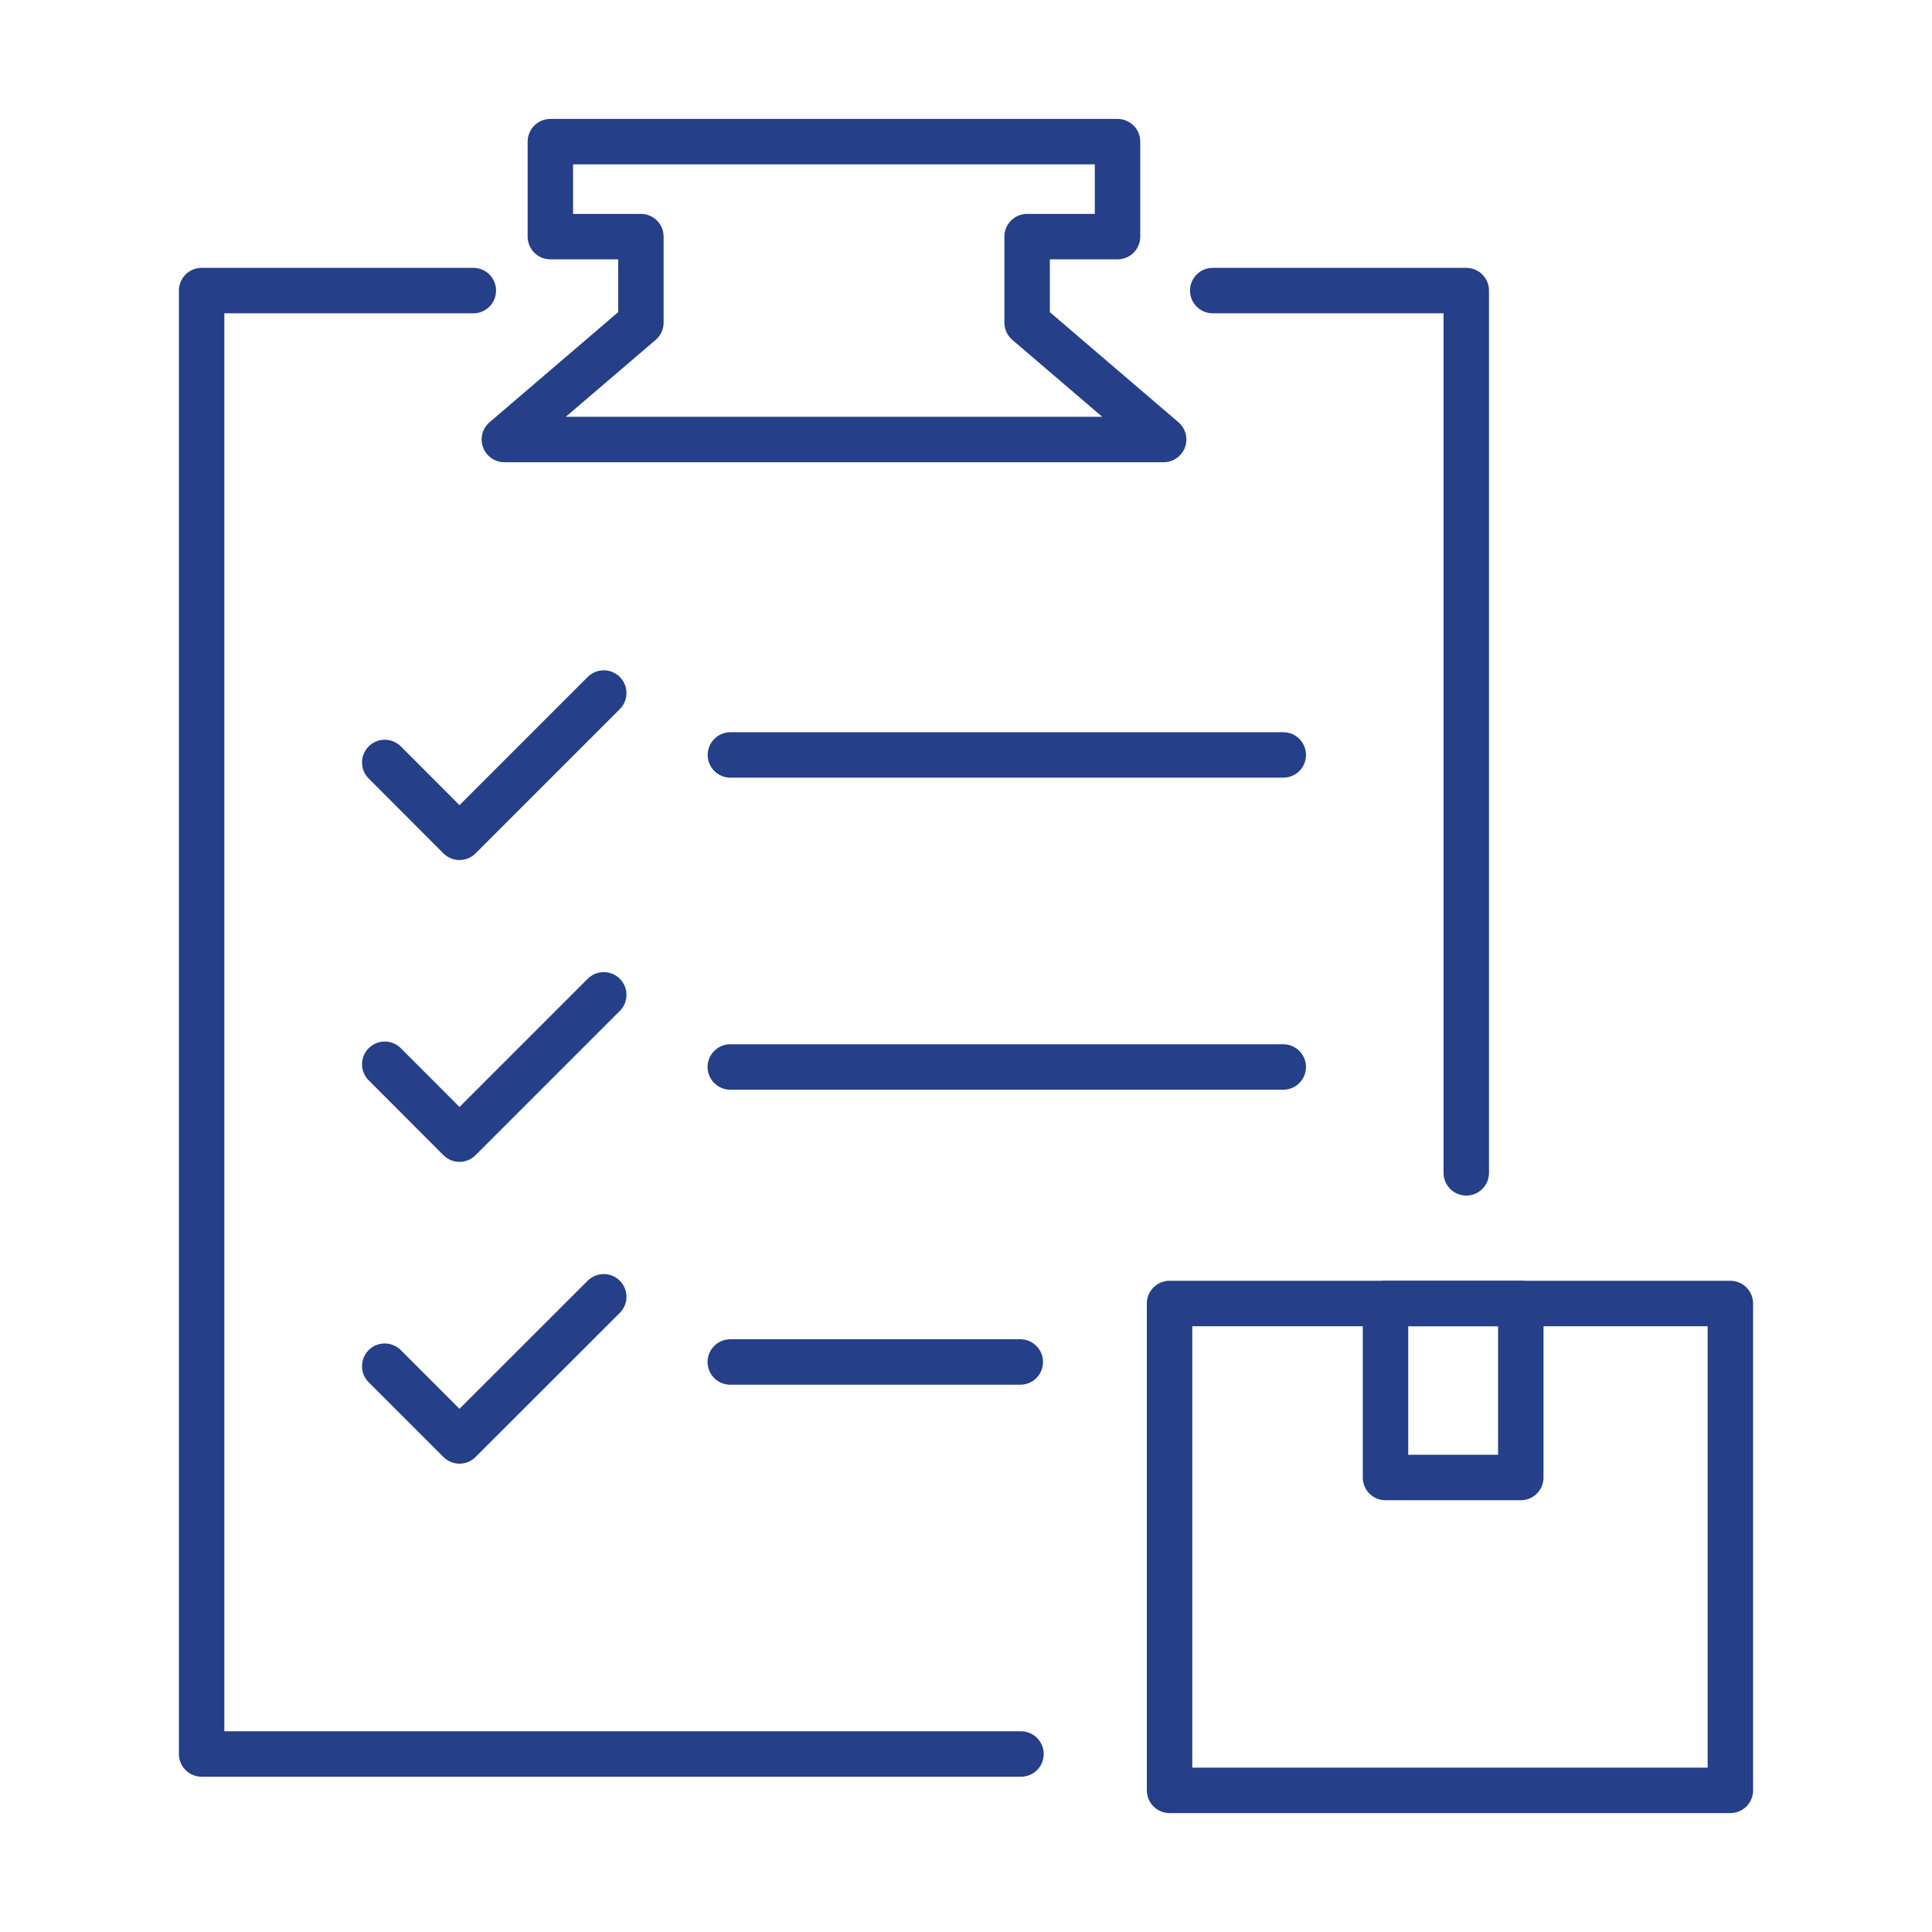
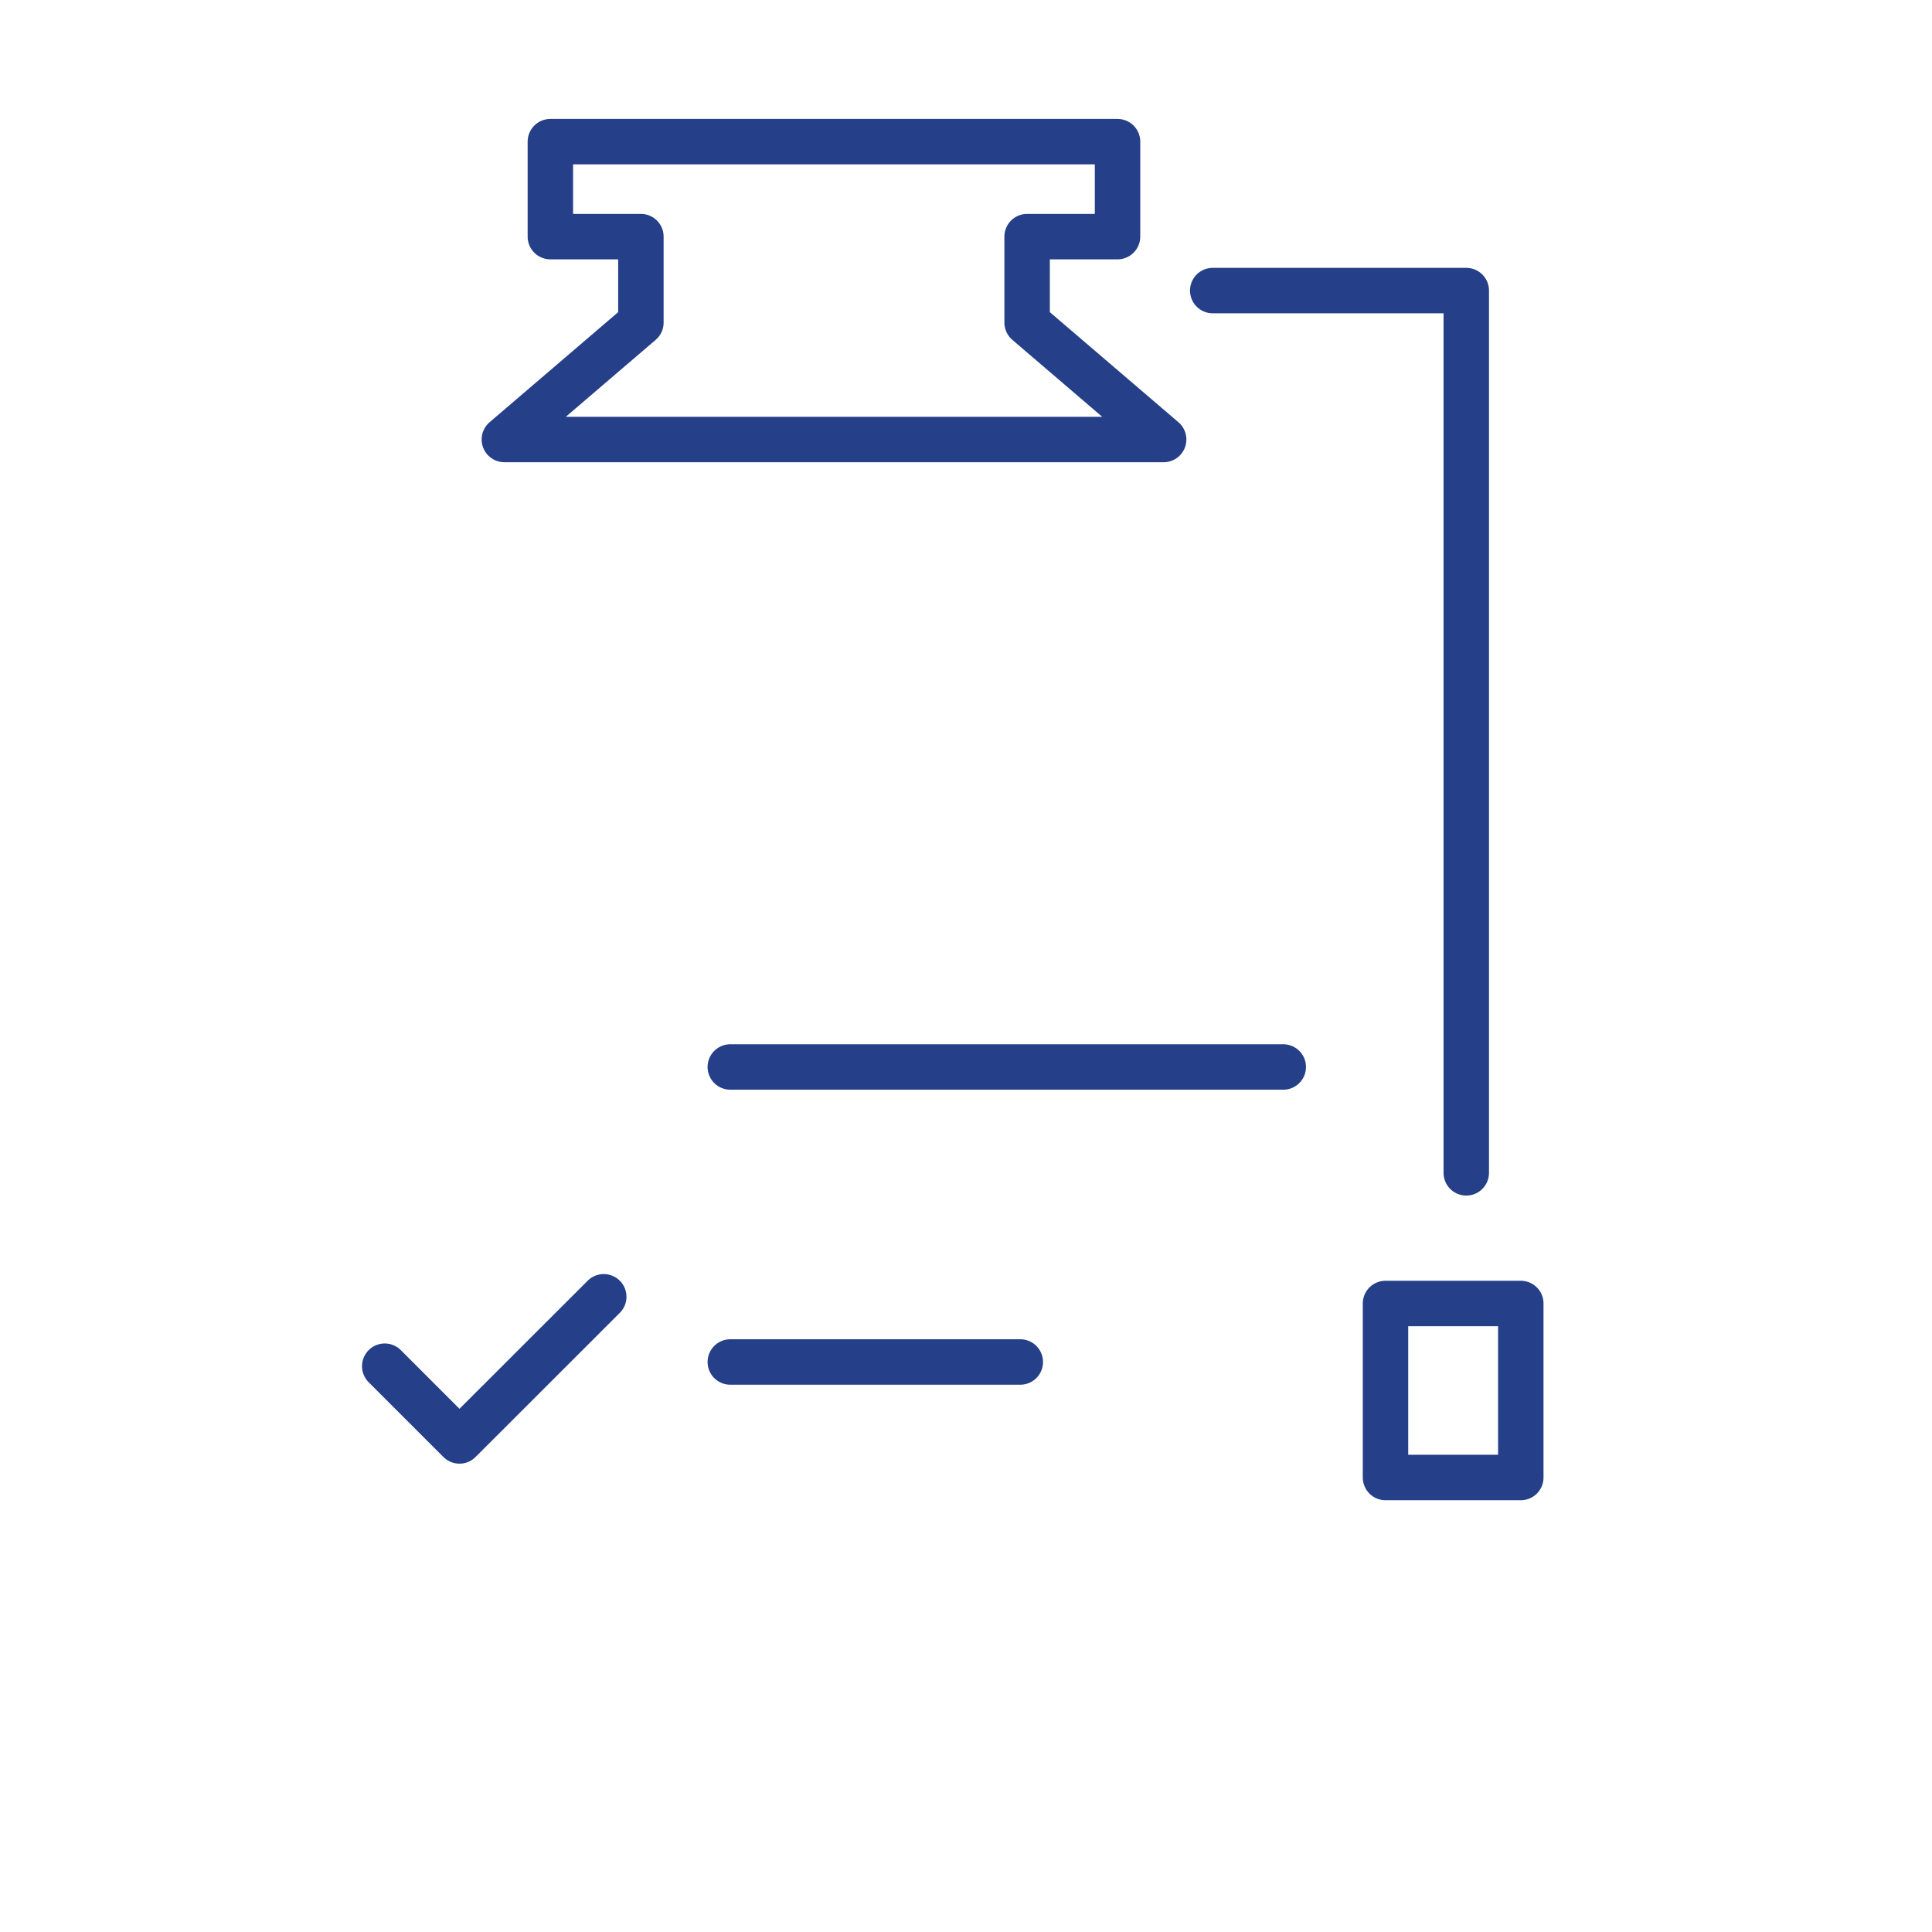
<svg xmlns="http://www.w3.org/2000/svg" id="Layer_5" data-name="Layer 5" viewBox="0 0 170.08 170.08">
  <defs>
    <style>
      .cls-1 {
        fill: none;
        stroke: #253f88;
        stroke-linecap: round;
        stroke-linejoin: round;
        stroke-width: 4px;
      }
    </style>
  </defs>
  <g id="Terms">
    <g id="Paperwork">
      <g>
-         <line class="cls-1" x1="64.3" y1="66.46" x2="112.97" y2="66.46" />
        <line class="cls-1" x1="112.97" y1="93.93" x2="64.29" y2="93.93" />
        <line class="cls-1" x1="89.82" y1="119.9" x2="64.29" y2="119.9" />
-         <polyline class="cls-1" points="33.87 67.12 40.45 73.71 53.15 61.01" />
-         <polyline class="cls-1" points="33.87 93.69 40.45 100.28 53.15 87.58" />
        <polyline class="cls-1" points="33.87 120.27 40.45 126.85 53.15 114.16" />
      </g>
      <polygon class="cls-1" points="73.45 12.47 98.38 12.47 98.38 20.83 90.42 20.83 90.42 28.4 102.44 38.69 73.51 38.69 73.33 38.69 44.4 38.69 56.42 28.4 56.42 20.83 48.45 20.83 48.45 12.47 73.39 12.47 73.45 12.47" />
-       <polyline class="cls-1" points="41.67 25.58 17.75 25.58 17.75 154.41 89.88 154.41" />
      <polyline class="cls-1" points="106.76 25.58 129.08 25.58 129.08 103.25" />
    </g>
    <g>
      <rect class="cls-1" x="121.97" y="114.75" width="11.91" height="15.32" />
-       <polygon class="cls-1" points="152.33 133.87 152.33 157.61 135.7 157.61 102.96 157.61 102.96 114.75 152.33 114.75 152.33 133.87" />
    </g>
  </g>
</svg>